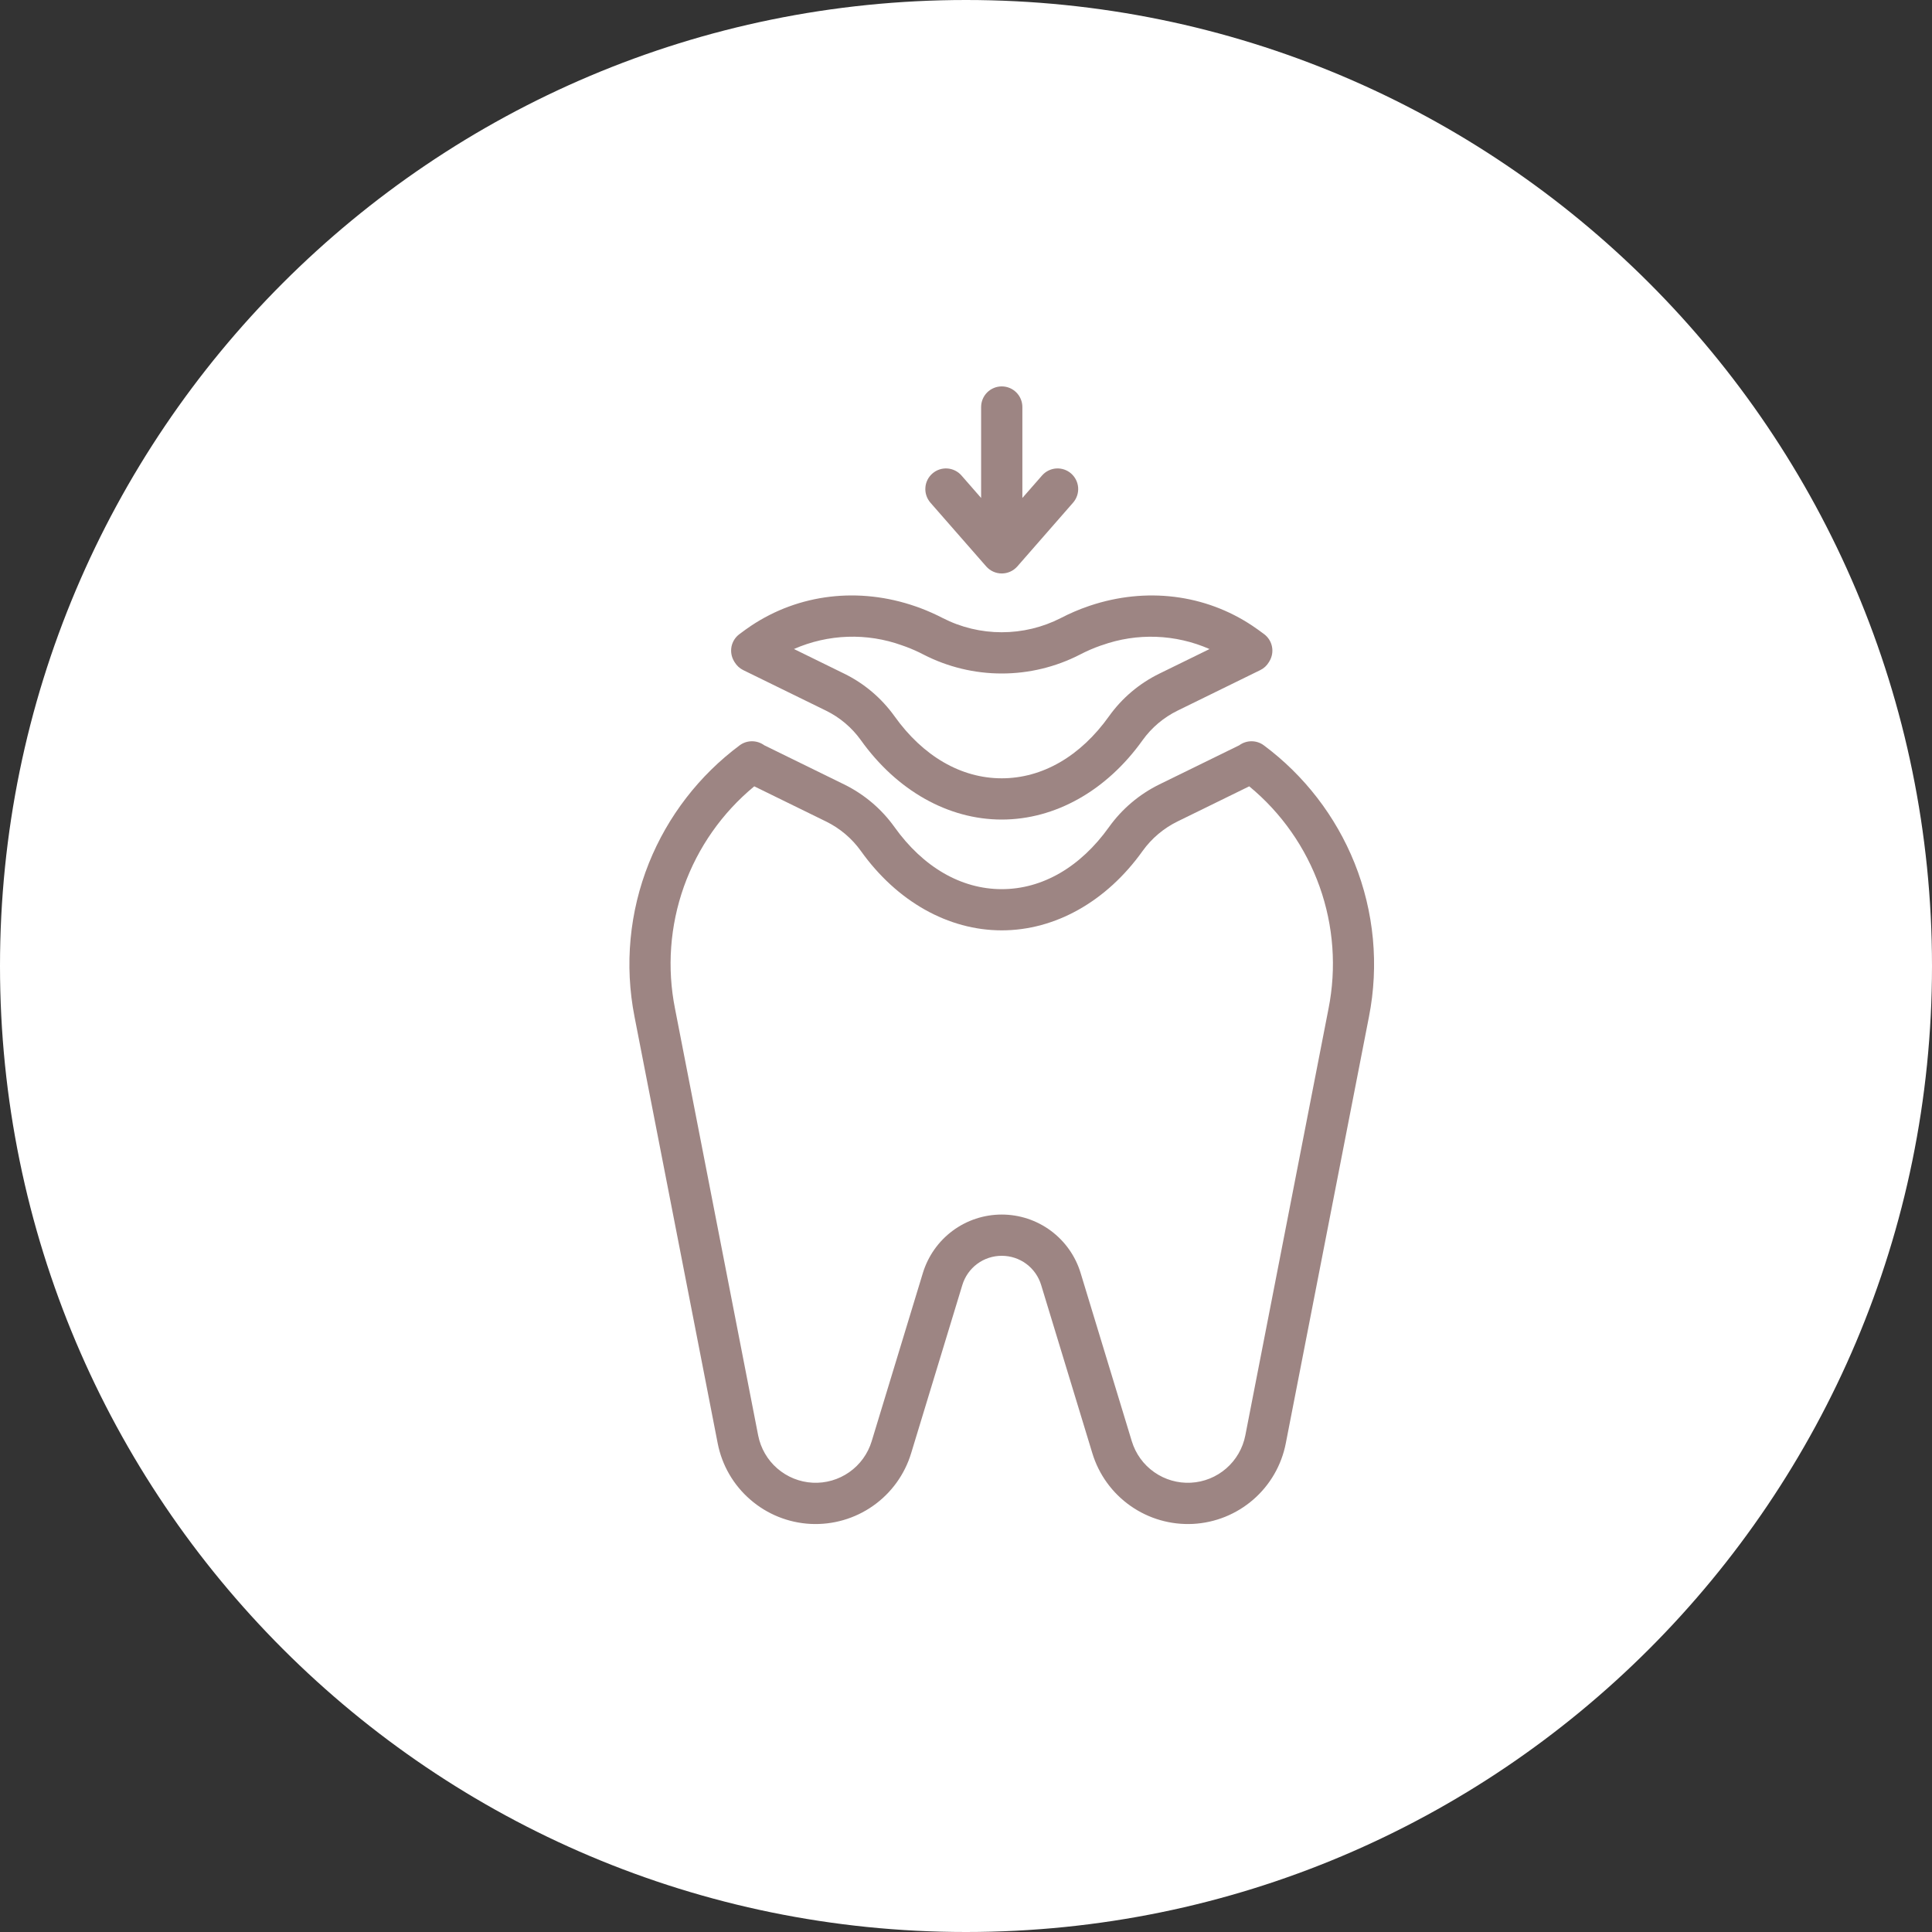
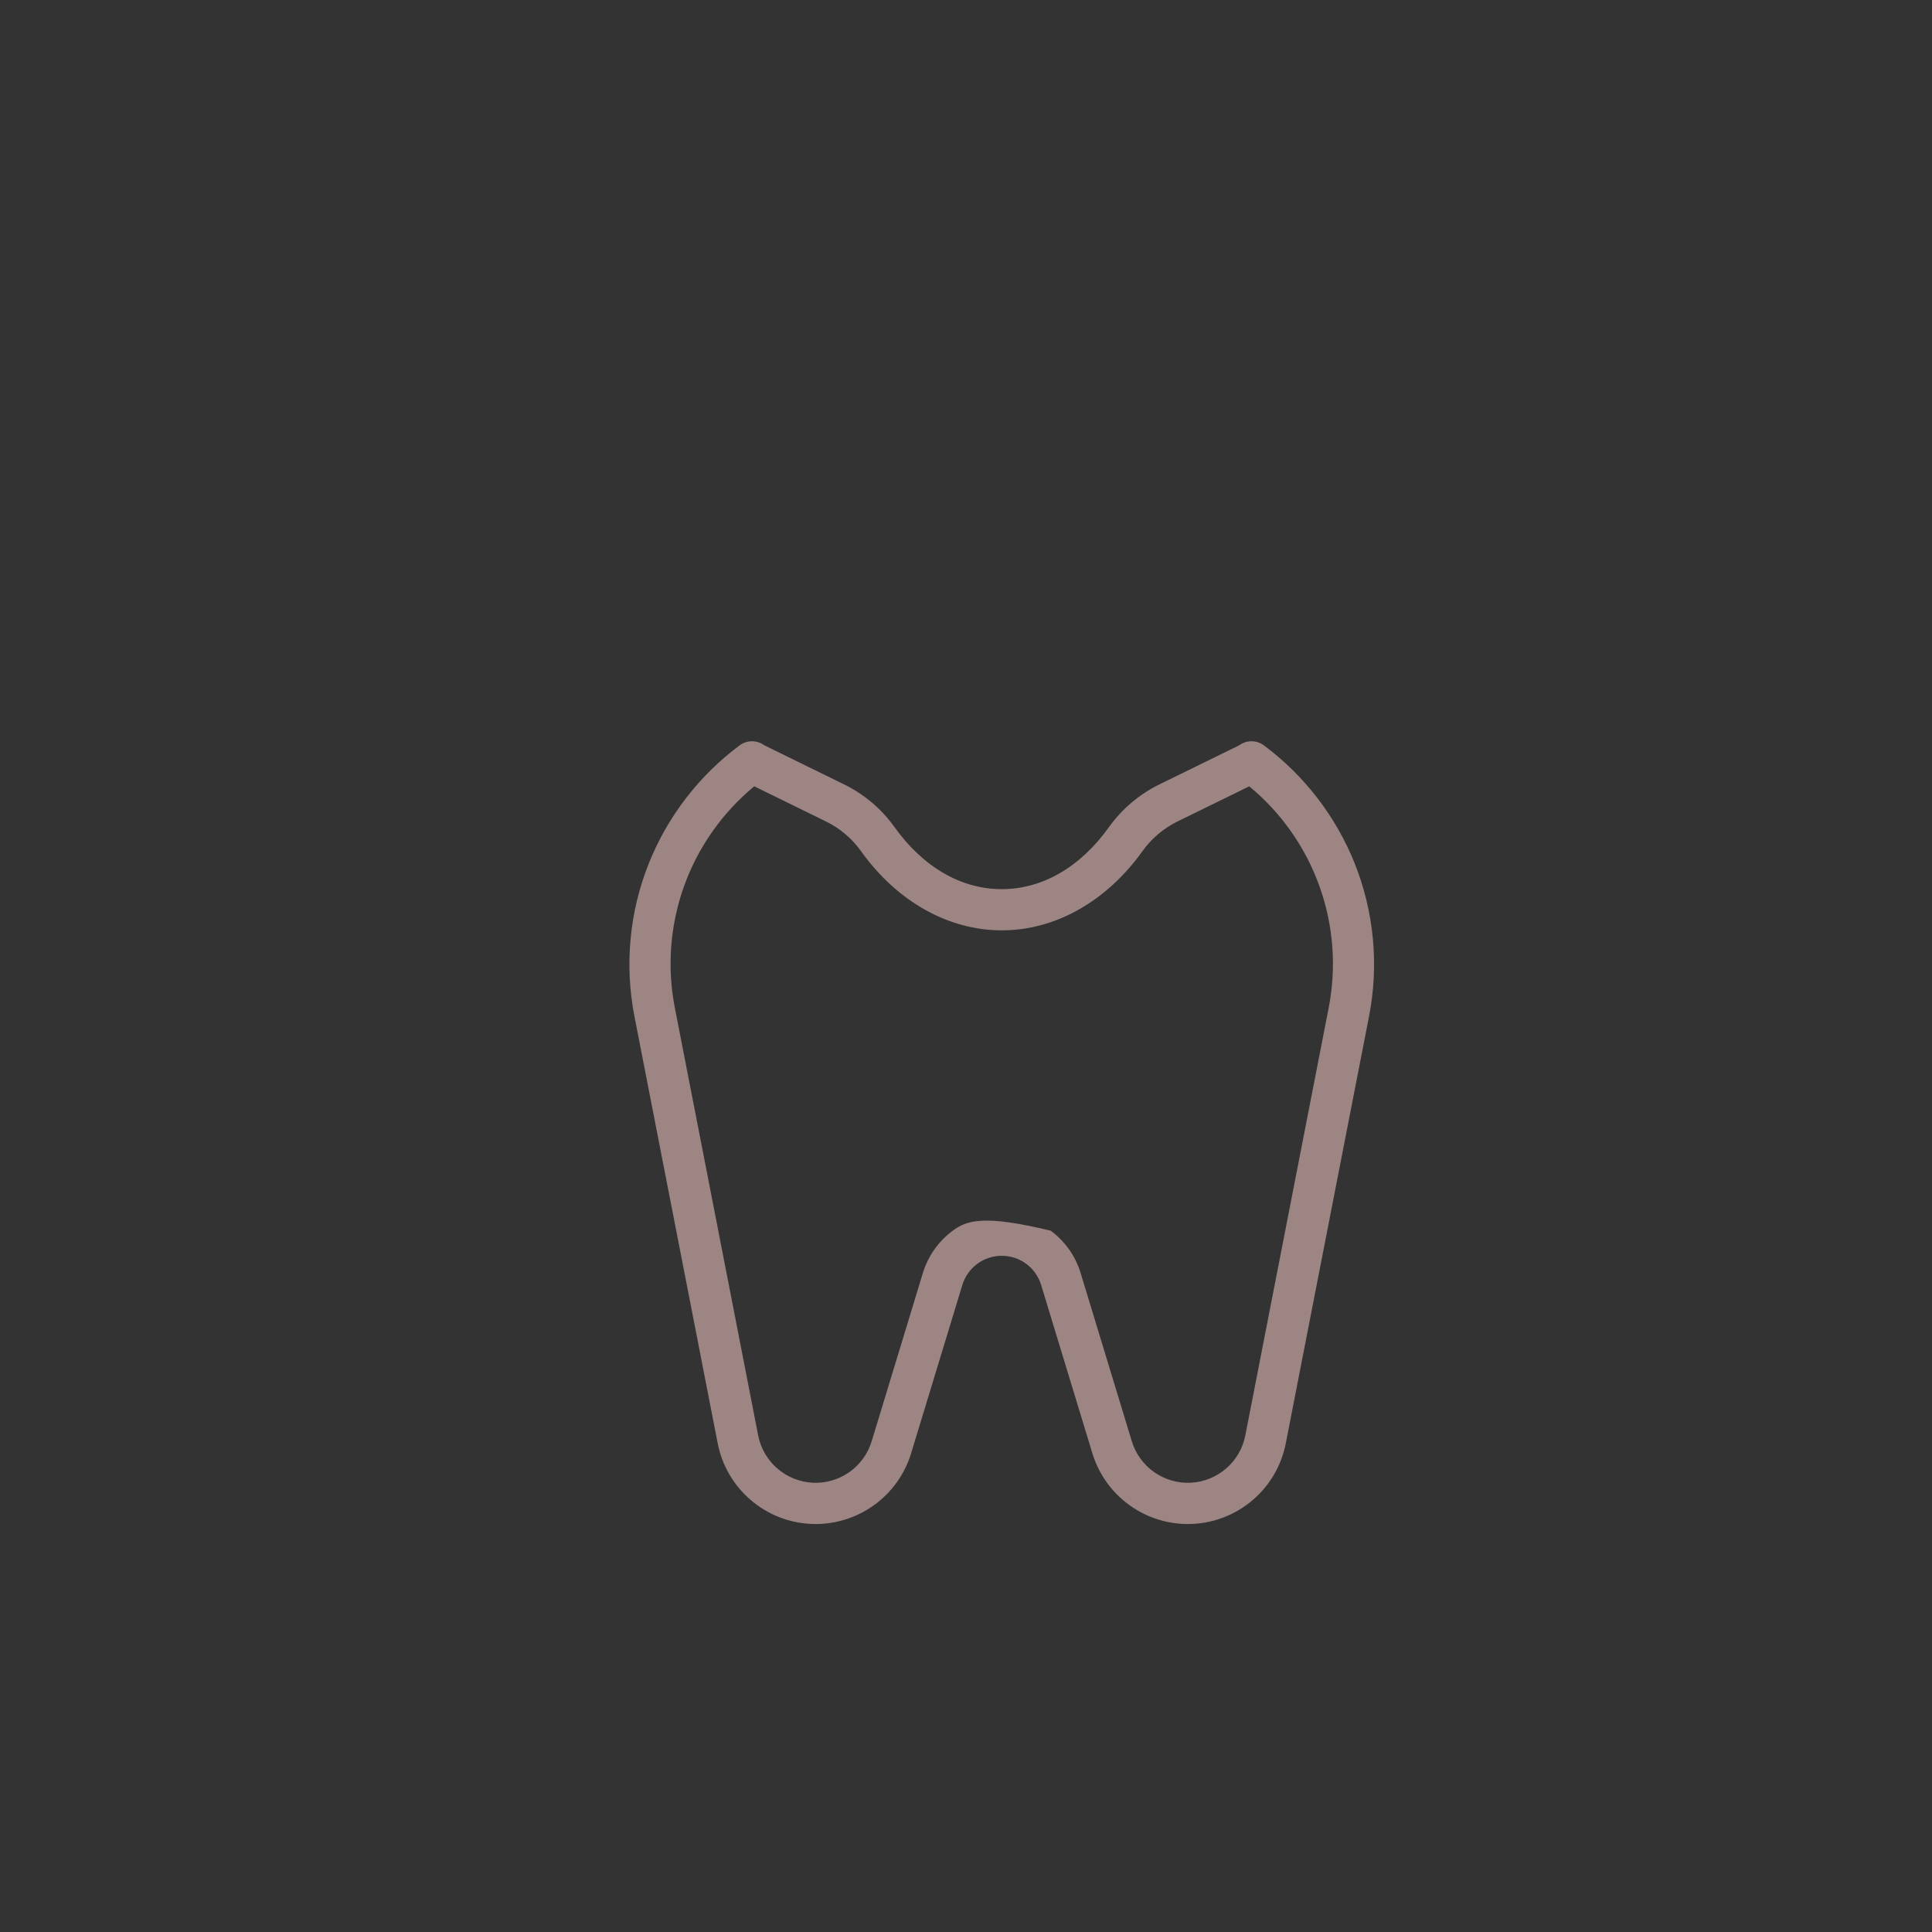
<svg xmlns="http://www.w3.org/2000/svg" width="40" height="40" viewBox="0 0 40 40" fill="none">
  <rect x="0" y="0" width="40" height="40" fill="#333333" stroke="none" />
  <g clip-path="url(#clip0_353_13114)">
-     <path d="M40 20C40 8.954 31.046 0 20 0C8.954 0 0 8.954 0 20C0 31.046 8.954 40 20 40C31.046 40 40 31.046 40 20Z" fill="white" />
-     <path d="M28.044 17.867C27.654 16.898 27.004 16.055 26.166 15.431C26.092 15.376 26.003 15.347 25.911 15.347C25.819 15.347 25.729 15.377 25.656 15.431L24.004 16.24C23.589 16.444 23.23 16.747 22.961 17.123C22.369 17.952 21.581 18.409 20.74 18.409C19.899 18.409 19.111 17.952 18.519 17.123C18.25 16.747 17.892 16.444 17.476 16.24L15.825 15.431C15.751 15.377 15.661 15.347 15.569 15.347C15.477 15.347 15.388 15.376 15.314 15.431C14.476 16.055 13.826 16.898 13.436 17.867C13.031 18.877 12.927 19.982 13.137 21.05L14.859 29.882C14.947 30.335 15.184 30.745 15.533 31.047C15.881 31.35 16.32 31.527 16.781 31.551C17.241 31.574 17.697 31.443 18.074 31.178C18.452 30.913 18.73 30.529 18.864 30.088L19.924 26.605C19.977 26.43 20.085 26.276 20.232 26.167C20.379 26.058 20.557 26 20.74 26C20.923 26 21.101 26.058 21.248 26.167C21.395 26.276 21.503 26.43 21.556 26.605L22.616 30.088C22.75 30.529 23.028 30.913 23.406 31.178C23.783 31.443 24.238 31.574 24.699 31.551C25.16 31.527 25.599 31.35 25.948 31.047C26.296 30.745 26.533 30.335 26.621 29.882L28.343 21.05C28.553 19.982 28.449 18.877 28.044 17.867ZM27.505 20.886L25.783 29.719C25.731 29.984 25.592 30.225 25.388 30.402C25.183 30.58 24.926 30.684 24.655 30.698C24.385 30.712 24.118 30.635 23.896 30.479C23.675 30.324 23.512 30.099 23.433 29.84L22.373 26.356C22.267 26.006 22.05 25.699 21.756 25.481C21.462 25.263 21.106 25.146 20.74 25.146C20.374 25.146 20.018 25.263 19.724 25.481C19.43 25.699 19.214 26.006 19.107 26.356L18.047 29.84C17.968 30.099 17.805 30.324 17.584 30.479C17.362 30.635 17.095 30.712 16.825 30.698C16.555 30.684 16.297 30.58 16.092 30.402C15.888 30.225 15.749 29.984 15.697 29.719L13.976 20.886C13.807 20.042 13.871 19.168 14.159 18.357C14.448 17.546 14.952 16.828 15.616 16.28L17.1 17.007C17.389 17.148 17.637 17.358 17.824 17.619C18.569 18.663 19.632 19.262 20.74 19.262C21.848 19.262 22.911 18.663 23.656 17.619C23.843 17.358 24.092 17.148 24.38 17.007L25.864 16.28C26.529 16.828 27.032 17.546 27.321 18.357C27.61 19.168 27.673 20.042 27.505 20.886Z" fill="#9D8583" />
-     <path d="M15.209 13.709C15.252 13.78 15.314 13.838 15.388 13.874L17.101 14.713C17.389 14.854 17.637 15.064 17.824 15.325C18.57 16.369 19.632 16.968 20.74 16.968C21.848 16.968 22.911 16.369 23.656 15.325C23.843 15.064 24.092 14.854 24.38 14.713L26.092 13.874C26.167 13.838 26.229 13.78 26.271 13.709L26.283 13.689C26.337 13.598 26.356 13.491 26.335 13.387C26.315 13.284 26.256 13.192 26.172 13.129C26.082 13.062 26.006 13.007 25.931 12.957C24.951 12.302 23.725 12.151 22.563 12.541C22.555 12.544 22.546 12.546 22.537 12.55C22.34 12.617 22.148 12.7 21.963 12.796C21.584 12.99 21.165 13.09 20.74 13.09C20.315 13.09 19.896 12.99 19.518 12.796C19.367 12.718 19.212 12.649 19.053 12.589C19.051 12.588 19.049 12.587 19.046 12.586L18.958 12.555C17.784 12.147 16.541 12.294 15.549 12.957C15.474 13.007 15.398 13.062 15.309 13.129C15.224 13.192 15.166 13.284 15.145 13.387C15.125 13.491 15.143 13.598 15.197 13.689L15.209 13.709ZM18.674 13.361L18.756 13.39C18.882 13.437 19.004 13.491 19.122 13.553C19.623 13.81 20.177 13.944 20.74 13.944C21.303 13.944 21.858 13.81 22.358 13.553C22.498 13.48 22.643 13.417 22.792 13.365C22.799 13.363 22.807 13.361 22.815 13.358C23.54 13.099 24.337 13.128 25.042 13.438L24.005 13.946C23.589 14.149 23.23 14.452 22.961 14.829C22.37 15.658 21.581 16.114 20.74 16.114C19.9 16.114 19.111 15.658 18.52 14.829C18.25 14.453 17.892 14.149 17.476 13.946L16.438 13.437C17.146 13.126 17.947 13.098 18.674 13.361Z" fill="#9D8583" />
-     <path d="M20.419 11.728C20.459 11.773 20.508 11.81 20.564 11.835C20.619 11.86 20.68 11.873 20.74 11.873C20.801 11.873 20.861 11.86 20.917 11.835C20.972 11.81 21.022 11.773 21.062 11.728L22.217 10.407C22.292 10.321 22.329 10.21 22.322 10.097C22.314 9.984 22.262 9.879 22.177 9.804C22.092 9.729 21.98 9.692 21.867 9.699C21.755 9.707 21.649 9.759 21.575 9.844L21.167 10.31V8.427C21.167 8.314 21.122 8.205 21.042 8.125C20.962 8.045 20.854 8 20.74 8C20.627 8 20.518 8.045 20.438 8.125C20.358 8.205 20.313 8.314 20.313 8.427V10.31L19.906 9.844C19.832 9.759 19.726 9.707 19.613 9.699C19.5 9.692 19.389 9.729 19.304 9.804C19.218 9.879 19.166 9.984 19.159 10.097C19.151 10.21 19.189 10.321 19.263 10.407L20.419 11.728Z" fill="#9D8583" />
+     <path d="M28.044 17.867C27.654 16.898 27.004 16.055 26.166 15.431C26.092 15.376 26.003 15.347 25.911 15.347C25.819 15.347 25.729 15.377 25.656 15.431L24.004 16.24C23.589 16.444 23.23 16.747 22.961 17.123C22.369 17.952 21.581 18.409 20.74 18.409C19.899 18.409 19.111 17.952 18.519 17.123C18.25 16.747 17.892 16.444 17.476 16.24L15.825 15.431C15.751 15.377 15.661 15.347 15.569 15.347C15.477 15.347 15.388 15.376 15.314 15.431C14.476 16.055 13.826 16.898 13.436 17.867C13.031 18.877 12.927 19.982 13.137 21.05L14.859 29.882C14.947 30.335 15.184 30.745 15.533 31.047C15.881 31.35 16.32 31.527 16.781 31.551C17.241 31.574 17.697 31.443 18.074 31.178C18.452 30.913 18.73 30.529 18.864 30.088L19.924 26.605C19.977 26.43 20.085 26.276 20.232 26.167C20.379 26.058 20.557 26 20.74 26C20.923 26 21.101 26.058 21.248 26.167C21.395 26.276 21.503 26.43 21.556 26.605L22.616 30.088C22.75 30.529 23.028 30.913 23.406 31.178C23.783 31.443 24.238 31.574 24.699 31.551C25.16 31.527 25.599 31.35 25.948 31.047C26.296 30.745 26.533 30.335 26.621 29.882L28.343 21.05C28.553 19.982 28.449 18.877 28.044 17.867ZM27.505 20.886L25.783 29.719C25.731 29.984 25.592 30.225 25.388 30.402C25.183 30.58 24.926 30.684 24.655 30.698C24.385 30.712 24.118 30.635 23.896 30.479C23.675 30.324 23.512 30.099 23.433 29.84L22.373 26.356C22.267 26.006 22.05 25.699 21.756 25.481C20.374 25.146 20.018 25.263 19.724 25.481C19.43 25.699 19.214 26.006 19.107 26.356L18.047 29.84C17.968 30.099 17.805 30.324 17.584 30.479C17.362 30.635 17.095 30.712 16.825 30.698C16.555 30.684 16.297 30.58 16.092 30.402C15.888 30.225 15.749 29.984 15.697 29.719L13.976 20.886C13.807 20.042 13.871 19.168 14.159 18.357C14.448 17.546 14.952 16.828 15.616 16.28L17.1 17.007C17.389 17.148 17.637 17.358 17.824 17.619C18.569 18.663 19.632 19.262 20.74 19.262C21.848 19.262 22.911 18.663 23.656 17.619C23.843 17.358 24.092 17.148 24.38 17.007L25.864 16.28C26.529 16.828 27.032 17.546 27.321 18.357C27.61 19.168 27.673 20.042 27.505 20.886Z" fill="#9D8583" />
  </g>
  <defs>
    <clipPath id="clip0_353_13114">
      <rect width="40" height="40" fill="white" />
    </clipPath>
  </defs>
</svg>